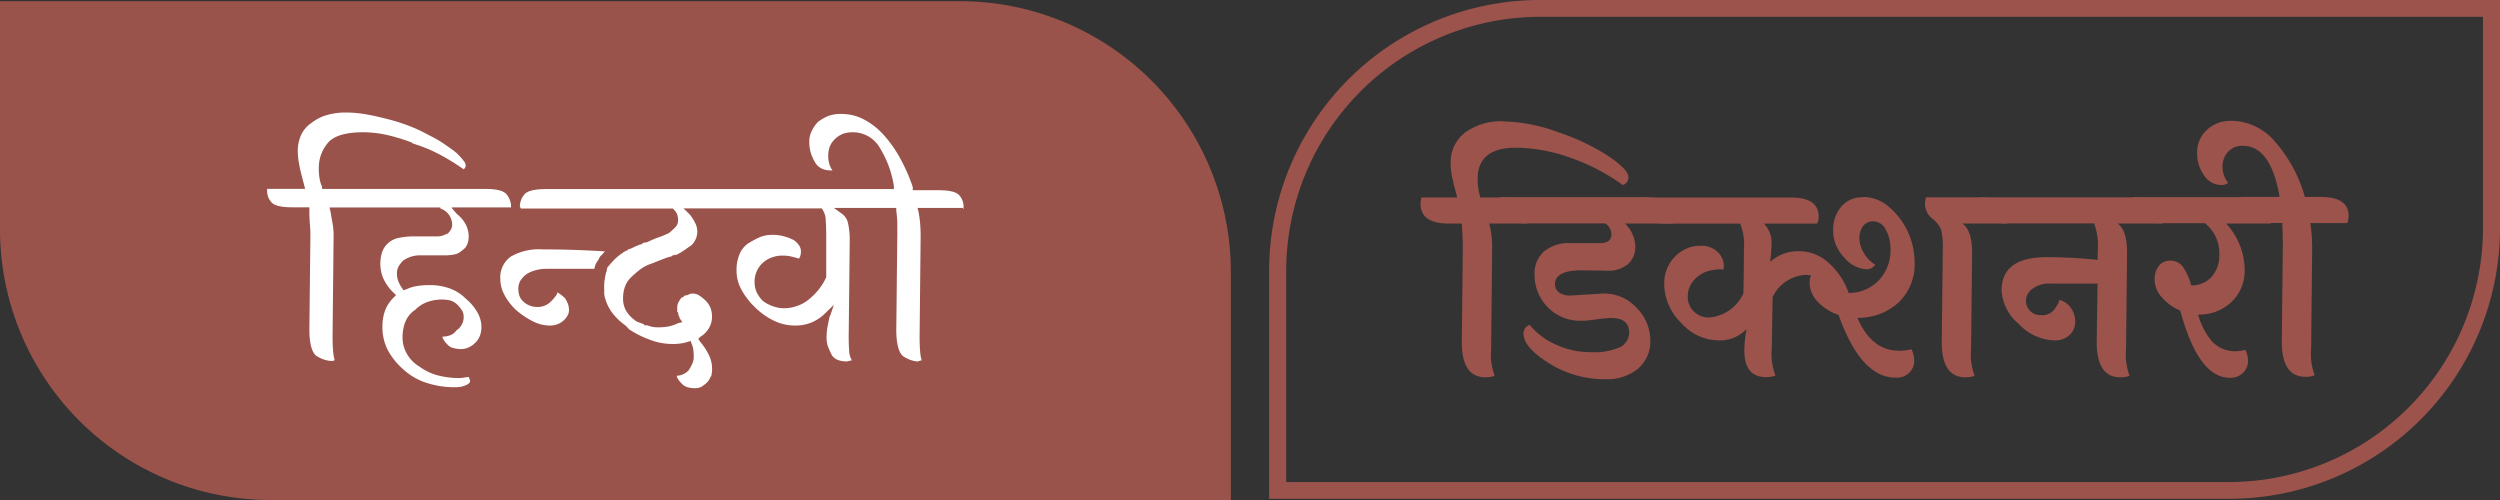
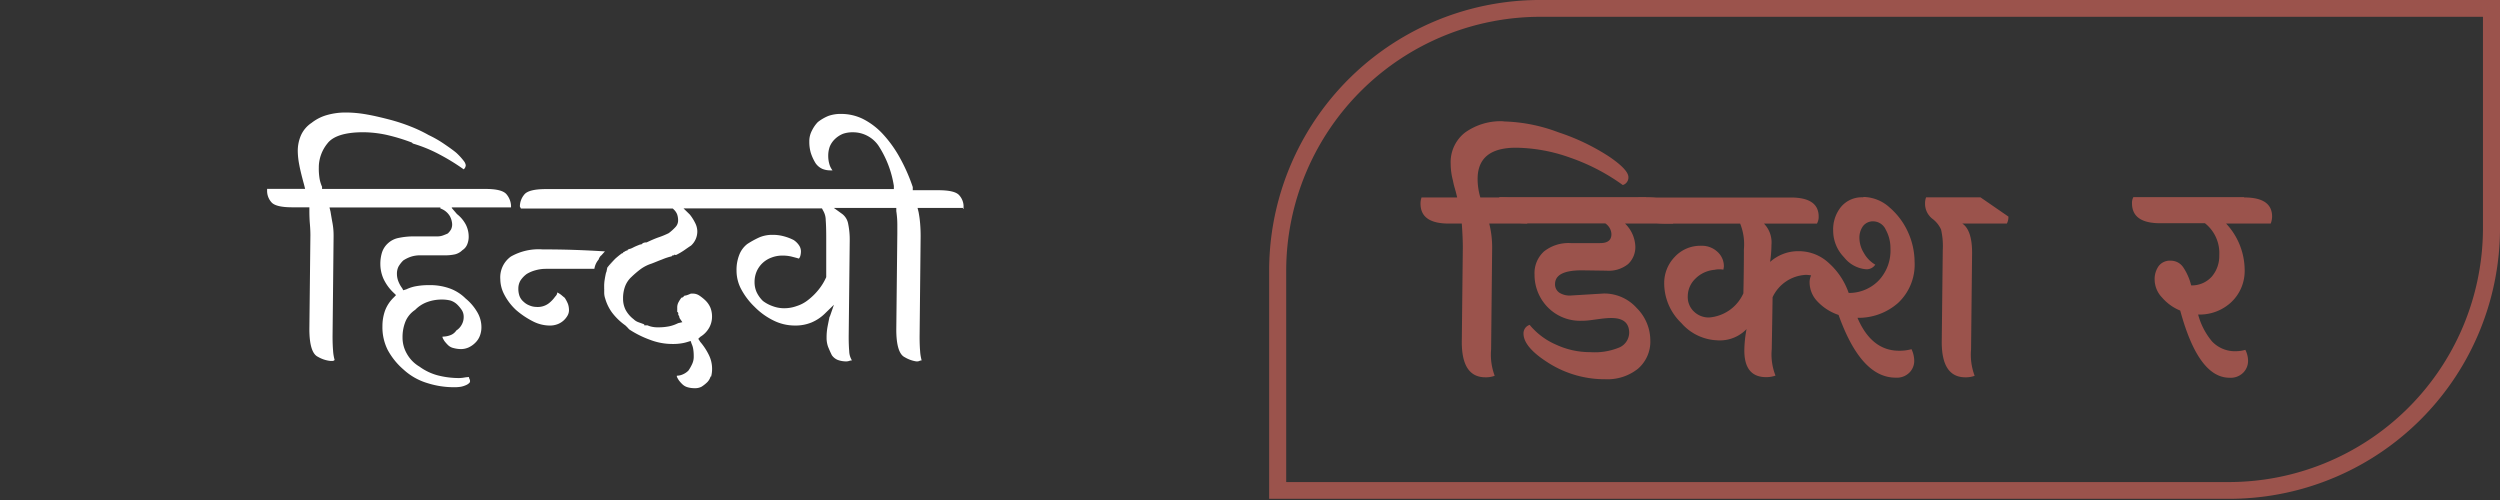
<svg xmlns="http://www.w3.org/2000/svg" id="Group_4120" data-name="Group 4120" width="195" height="39" viewBox="0 0 195 39">
  <rect x="0" y="0" width="195" height="39" fill="#333333" stroke="none" />
  <g id="Group_4117" data-name="Group 4117" transform="translate(0 0.093)">
-     <path id="Path_7955" data-name="Path 7955" d="M0,.07H74.733A21.139,21.139,0,0,1,96.006,21.051V38.977H21.273A21.12,21.12,0,0,1,0,18.009V.07Z" transform="translate(0 -0.07)" fill="#9a534b" />
    <path id="Path_7956" data-name="Path 7956" d="M30.069,14.044l.412.48a2.542,2.542,0,0,1,.7.843,2.074,2.074,0,0,1,.213.921,1.56,1.56,0,0,1-.12.61.951.951,0,0,1-.372.441,1.258,1.258,0,0,1-.572.324,3.607,3.607,0,0,1-.824.078h-1.9a2.237,2.237,0,0,0-.745.117,2.575,2.575,0,0,0-.572.285,2.231,2.231,0,0,0-.372.48,1.234,1.234,0,0,0-.12.558,1.608,1.608,0,0,0,.12.61,2.2,2.2,0,0,0,.292.519l.08.156.253-.078a2.914,2.914,0,0,1,.784-.246,5.674,5.674,0,0,1,.944-.078h.08a4.548,4.548,0,0,1,1.529.246,3.352,3.352,0,0,1,1.276.8,3.909,3.909,0,0,1,.9,1.051,2.3,2.3,0,0,1,.332,1.206,1.862,1.862,0,0,1-.12.648,1.483,1.483,0,0,1-.372.558,1.758,1.758,0,0,1-.532.363,1.469,1.469,0,0,1-.532.117,2.25,2.25,0,0,1-.612-.078.885.885,0,0,1-.452-.246,3.4,3.4,0,0,1-.253-.285,1.868,1.868,0,0,1-.16-.285v-.078a1.721,1.721,0,0,0,.625-.117.951.951,0,0,0,.452-.363,1.221,1.221,0,0,0,.412-.441,1.2,1.2,0,0,0,.16-.61.955.955,0,0,0-.16-.558,2.741,2.741,0,0,0-.332-.4,1.368,1.368,0,0,0-.532-.324,2.772,2.772,0,0,0-.7-.078,3.262,3.262,0,0,0-1.117.195,2.5,2.5,0,0,0-.944.61,2.039,2.039,0,0,0-.745.882,3.261,3.261,0,0,0-.239,1.284,2.5,2.5,0,0,0,.332,1.245,2.674,2.674,0,0,0,.984,1.012,4.3,4.3,0,0,0,1.436.687,6.667,6.667,0,0,0,1.609.208,2.341,2.341,0,0,0,.452-.039,2.441,2.441,0,0,1,.452-.039h-.08a.313.313,0,0,0,.04.156.352.352,0,0,1,.04.169.2.2,0,0,1-.08.156.831.831,0,0,1-.253.156,1.771,1.771,0,0,1-.372.117,2.961,2.961,0,0,1-.532.039,6.827,6.827,0,0,1-2.1-.324,4.762,4.762,0,0,1-1.848-1.051,5.422,5.422,0,0,1-1.236-1.53,3.944,3.944,0,0,1-.412-1.855,3.593,3.593,0,0,1,.2-1.206,2.774,2.774,0,0,1,.7-1.051l.16-.169-.16-.156a3.583,3.583,0,0,1-.824-1.128,2.869,2.869,0,0,1-.239-1.128,3.019,3.019,0,0,1,.12-.882,1.636,1.636,0,0,1,.452-.726,1.706,1.706,0,0,1,.864-.441,5.66,5.66,0,0,1,1.2-.117h1.808a1.27,1.27,0,0,0,.452-.078c.133-.052.266-.1.372-.156a1.435,1.435,0,0,0,.253-.324.906.906,0,0,0,.08-.4,1.469,1.469,0,0,0-.173-.61,1.374,1.374,0,0,0-.745-.61v-.078H20.536l.08.324c.053.324.106.635.16.921a5.273,5.273,0,0,1,.08.921v.078l-.08,7.795q0,.642.04,1.128a3.433,3.433,0,0,0,.12.726.232.232,0,0,1-.16.078h-.16a2.437,2.437,0,0,1-.984-.324c-.439-.208-.665-.934-.665-2.166l.08-7.315c0-.259-.013-.558-.04-.882s-.04-.674-.04-1.051v-.246H17.651c-.877,0-1.423-.13-1.649-.4a1.331,1.331,0,0,1-.332-.882v-.156h2.965l-.08-.324c-.16-.584-.292-1.1-.372-1.53a5.975,5.975,0,0,1-.12-1.051,3.041,3.041,0,0,1,.253-1.284,2.29,2.29,0,0,1,.824-.96,3.446,3.446,0,0,1,1.2-.61A5.323,5.323,0,0,1,21.773,6.6a9.518,9.518,0,0,1,1.689.156c.572.1,1.17.246,1.768.4a14.2,14.2,0,0,1,1.689.558,10.885,10.885,0,0,1,1.356.648,8.647,8.647,0,0,1,1.2.687c.359.246.678.467.944.687a4.949,4.949,0,0,1,.625.687.7.7,0,0,1,.12.285.439.439,0,0,1-.04.169.448.448,0,0,1-.12.156,16.429,16.429,0,0,0-1.9-1.167,10.887,10.887,0,0,0-2.061-.843l-.08-.078a14.681,14.681,0,0,0-2.021-.61,8.889,8.889,0,0,0-1.768-.195c-1.423,0-2.367.3-2.805.882a2.981,2.981,0,0,0-.665,1.764v.078a4.757,4.757,0,0,0,.04.765,2.659,2.659,0,0,0,.213.765v.169H32.715c.877,0,1.423.143,1.649.441a1.512,1.512,0,0,1,.332.843v.156H30.082Zm11.66,3.7a.754.754,0,0,0-.2.324,1.466,1.466,0,0,0-.332.726H37.408a3.013,3.013,0,0,0-.824.117,2.642,2.642,0,0,0-.665.285,1.986,1.986,0,0,0-.492.519,1.229,1.229,0,0,0-.16.61,1.713,1.713,0,0,0,.08.558,1.088,1.088,0,0,0,.332.48,1.333,1.333,0,0,0,.452.285,1.414,1.414,0,0,0,.532.117,1.429,1.429,0,0,0,.984-.285,2.455,2.455,0,0,0,.492-.519.611.611,0,0,0,.12-.156.352.352,0,0,0,.04-.169,1.555,1.555,0,0,1,.332.208c.106.091.186.156.253.208a2.782,2.782,0,0,1,.253.48,1.513,1.513,0,0,1,.08.48.846.846,0,0,1-.12.441,1.54,1.54,0,0,1-.292.363,1.48,1.48,0,0,1-.452.285,1.67,1.67,0,0,1-.625.117,2.9,2.9,0,0,1-1.316-.324,6.485,6.485,0,0,1-1.316-.882,4.389,4.389,0,0,1-.944-1.245,2.609,2.609,0,0,1-.292-1.167,1.992,1.992,0,0,1,.824-1.764,4.388,4.388,0,0,1,2.473-.558q1.316,0,2.473.039t2.393.117c-.053.052-.146.156-.293.324Zm28.306-3.7h-3.63l.08.324a7.917,7.917,0,0,1,.12.882c.027.324.04.648.04.96v.078l-.08,7.795q0,.642.04,1.128a3.433,3.433,0,0,0,.12.726.469.469,0,0,0-.173.039.409.409,0,0,1-.16.039h-.08a2.468,2.468,0,0,1-.9-.324c-.439-.208-.665-.934-.665-2.166l.08-7.47v-.765a7.128,7.128,0,0,0-.08-1v-.246H59.877l.665.48a1.242,1.242,0,0,1,.452.765,6.1,6.1,0,0,1,.12,1.323l-.08,7.47q0,.642.04,1.128a1.439,1.439,0,0,0,.213.726.834.834,0,0,0-.213.039.671.671,0,0,1-.2.039,1.9,1.9,0,0,1-.7-.117,1.034,1.034,0,0,1-.452-.363c-.106-.208-.2-.428-.292-.648a2.035,2.035,0,0,1-.12-.726,4.444,4.444,0,0,1,.08-.882c.053-.272.106-.532.16-.8v.078l.332-.96-.745.726a3.383,3.383,0,0,1-.984.648,3.255,3.255,0,0,1-1.316.246,3.728,3.728,0,0,1-1.609-.363,5.39,5.39,0,0,1-1.529-1.089A5.469,5.469,0,0,1,52.658,20.4a3.068,3.068,0,0,1-.372-1.453A3.179,3.179,0,0,1,52.5,17.7a1.949,1.949,0,0,1,.625-.843,6.98,6.98,0,0,1,.944-.519,2.566,2.566,0,0,1,1.024-.195,3.242,3.242,0,0,1,.9.117,3.834,3.834,0,0,1,.745.285,1.5,1.5,0,0,1,.412.4.861.861,0,0,1,.16.48,1.353,1.353,0,0,1-.04.324.541.541,0,0,1-.12.246c-.16-.052-.359-.1-.572-.156a2.908,2.908,0,0,0-.665-.078h-.08a2.319,2.319,0,0,0-.824.156,2.034,2.034,0,0,0-.665.4,2.006,2.006,0,0,0-.492.687,2.08,2.08,0,0,0-.16.843,1.882,1.882,0,0,0,.16.765,2.36,2.36,0,0,0,.492.687,2.707,2.707,0,0,0,.745.4,2.542,2.542,0,0,0,.9.169,2.854,2.854,0,0,0,.984-.169,2.751,2.751,0,0,0,.9-.48,4.8,4.8,0,0,0,.784-.765,4.353,4.353,0,0,0,.625-1.012V16.4q0-.895-.04-1.4a1.476,1.476,0,0,0-.213-.765l-.08-.156h-10.8l.492.48a3.514,3.514,0,0,1,.412.648,1.479,1.479,0,0,1,.173.648,1.481,1.481,0,0,1-.492,1.128c-.16.1-.346.233-.532.363a4.872,4.872,0,0,1-.625.363h-.08a2.751,2.751,0,0,0-.9-.48,8.174,8.174,0,0,0-1.077-.246h-.16a3.013,3.013,0,0,0-.824.117,3.834,3.834,0,0,0-.745.285v-.078a2.656,2.656,0,0,0,.492-.208c.16-.078.332-.143.492-.208h.08a1.186,1.186,0,0,1,.16-.117.6.6,0,0,1,.253-.039c.332-.156.651-.3.944-.4a6.416,6.416,0,0,0,.784-.324,3.892,3.892,0,0,0,.532-.48.752.752,0,0,0,.2-.48,1.425,1.425,0,0,0-.08-.519,1.062,1.062,0,0,0-.253-.363l-.08-.078H35.467l-.08-.156a1.456,1.456,0,0,1,.332-.921c.226-.3.8-.441,1.728-.441H64.557v-.246a7.994,7.994,0,0,0-1.2-3.139A2.41,2.41,0,0,0,61.34,8.143a2.237,2.237,0,0,0-.745.117,1.974,1.974,0,0,0-.665.441,1.72,1.72,0,0,0-.372.558,2.086,2.086,0,0,0-.12.726,2.255,2.255,0,0,0,.08.61,1.459,1.459,0,0,0,.253.519H59.6A1.6,1.6,0,0,1,58.986,11a1.289,1.289,0,0,1-.532-.441,3.626,3.626,0,0,1-.372-.8,3.019,3.019,0,0,1-.12-.882,1.772,1.772,0,0,1,.213-.882,2.571,2.571,0,0,1,.452-.648,3.393,3.393,0,0,1,.824-.48,2.839,2.839,0,0,1,.984-.156,3.837,3.837,0,0,1,1.728.4,5.518,5.518,0,0,1,1.569,1.206,9.382,9.382,0,0,1,1.316,1.855,13.725,13.725,0,0,1,.984,2.244v.246h1.981c.877,0,1.423.13,1.649.4a1.315,1.315,0,0,1,.332.8v.156s-.027.078-.08.078H70ZM47.459,17.663s-.027.078-.08.078H47.3l-.08.078a4.558,4.558,0,0,0-.745.246c-.279.1-.545.22-.824.324a2.99,2.99,0,0,0-.864.441,7.692,7.692,0,0,0-.7.6,1.919,1.919,0,0,0-.492.726,2.648,2.648,0,0,0-.16.96,1.918,1.918,0,0,0,.2.882,2.266,2.266,0,0,0,.625.726,1,1,0,0,0,.372.233c.133.052.292.1.452.169h-.293a.707.707,0,0,1-.292-.078h.08a3.175,3.175,0,0,1-1.569-.726,2.9,2.9,0,0,1-.9-1.284,3.6,3.6,0,0,1-.12-.48,2.922,2.922,0,0,1-.04-.48,3.045,3.045,0,0,1,.08-.726,2.616,2.616,0,0,1,.253-.648h.08a1.894,1.894,0,0,1,.452-.687,2.193,2.193,0,0,1,.625-.441v-.078a.416.416,0,0,0,.16-.078.609.609,0,0,1,.253-.078v-.078c.213-.052.465-.117.745-.208a2.587,2.587,0,0,1,.824-.117h.16a5.43,5.43,0,0,1,1.077.246,3.017,3.017,0,0,1,.9.48h-.08Zm2.805,9.52a1.061,1.061,0,0,1-.332.519,2.774,2.774,0,0,1-.372.285,1.071,1.071,0,0,1-.532.117,1.9,1.9,0,0,1-.572-.078.942.942,0,0,1-.412-.246,2.268,2.268,0,0,1-.253-.285,1.868,1.868,0,0,1-.16-.285V27.13a1.139,1.139,0,0,0,.492-.117,1.356,1.356,0,0,0,.412-.285,3.3,3.3,0,0,0,.292-.519,1.323,1.323,0,0,0,.12-.519v-.078a3.438,3.438,0,0,0-.04-.558,1.455,1.455,0,0,0-.12-.4l-.08-.233-.253.078a3.187,3.187,0,0,1-.532.117,3.959,3.959,0,0,1-.532.039h-.08a4.85,4.85,0,0,1-1.768-.324,7.723,7.723,0,0,1-1.609-.8,2.014,2.014,0,0,1-.16-.169l-.16-.156a4.685,4.685,0,0,1-1.037-1,3.455,3.455,0,0,1-.532-1.089,1.407,1.407,0,0,1-.08-.441v-.441a2.875,2.875,0,0,1,.04-.6,6.094,6.094,0,0,1,.12-.61V19.1l.08-.4a8.062,8.062,0,0,1,.532-.61,5.958,5.958,0,0,1,.625-.519h.08a2.484,2.484,0,0,0-.625.441,1.791,1.791,0,0,0-.452.687h-.08a2.73,2.73,0,0,0-.332,1.375,1.952,1.952,0,0,0,.04.48,3.164,3.164,0,0,0,.12.48,2.9,2.9,0,0,0,.9,1.284,3.175,3.175,0,0,0,1.569.726.285.285,0,0,0,.213.078h.293V23.2h.253a1.556,1.556,0,0,0,.372.117,1.915,1.915,0,0,0,.372.039h.08a4.169,4.169,0,0,0,.864-.078,2.844,2.844,0,0,0,.7-.246l.332-.078-.16-.233a.4.4,0,0,1-.08-.169.2.2,0,0,0-.08-.156v-.156s-.027-.078-.08-.078v-.324a.869.869,0,0,1,.08-.4,2.584,2.584,0,0,1,.253-.4.165.165,0,0,0,.12-.039l.12-.117a.546.546,0,0,0,.2-.039c.08-.026.173-.065.292-.117h.173a.914.914,0,0,1,.492.156,3.352,3.352,0,0,1,.492.4,1.72,1.72,0,0,1,.372.558,1.862,1.862,0,0,1,.12.648,1.772,1.772,0,0,1-.213.882,1.927,1.927,0,0,1-.7.726l-.16.156.16.246a4.753,4.753,0,0,1,.665,1.012,2.425,2.425,0,0,1,.253,1.089,2.255,2.255,0,0,1-.08.61Z" transform="translate(5.164 2.082)" fill="#fff" />
  </g>
  <g id="Group_4119" data-name="Group 4119" transform="translate(98.994)">
    <path id="Path_7957" data-name="Path 7957" d="M169.277,1.311V17.926A19.832,19.832,0,0,1,149.333,37.6H75.93V20.981A19.832,19.832,0,0,1,95.873,1.311h73.4M170.606,0H95.873A21.123,21.123,0,0,0,74.6,20.981V38.907h74.733a21.123,21.123,0,0,0,21.273-20.981V0Z" transform="translate(-74.6)" fill="#9b534c" />
    <g id="Group_4118" data-name="Group 4118" transform="translate(11.806 9.421)">
      <path id="Path_7958" data-name="Path 7958" d="M89.968,7.32A4.765,4.765,0,0,0,86.95,8.2a2.921,2.921,0,0,0-1.117,2.433,5.172,5.172,0,0,0,.173,1.3,6.333,6.333,0,0,0,.16.651c.08.279.133.505.173.678H83.56a1.391,1.391,0,0,0-.08.479c0,1.037.731,1.556,2.207,1.556H86.7c.053.731.08,1.356.08,1.888l-.08,7.352c0,1.835.612,2.752,1.848,2.752a1.932,1.932,0,0,0,.718-.12,4.672,4.672,0,0,1-.279-2.061l.08-7.858a7.593,7.593,0,0,0-.226-1.954H91.8a1.588,1.588,0,0,0,.106-.545c0-1-.731-1.489-2.18-1.489H88.147a5.034,5.034,0,0,1-.213-1.449c0-1.622,1-2.433,3-2.433a12.962,12.962,0,0,1,4.241.784,15.866,15.866,0,0,1,4.082,2.127.61.61,0,0,0,.439-.612c0-.386-.505-.931-1.529-1.622a16.882,16.882,0,0,0-3.922-1.875,12.9,12.9,0,0,0-4.294-.851h0Z" transform="translate(-83.48 -7.28)" fill="#9b534c" />
      <path id="Path_7959" data-name="Path 7959" d="M99.561,11.77H88.126a1.061,1.061,0,0,0-.066.425c0,1.077.731,1.622,2.207,1.622h6.116a1.053,1.053,0,0,1,.479.838c0,.479-.293.7-.891.7H93.684A3.072,3.072,0,0,0,91.61,16a2.278,2.278,0,0,0-.745,1.808,3.6,3.6,0,0,0,1.17,2.686,3.516,3.516,0,0,0,2.526.917h.08c.6,0,1.476-.213,2.207-.213s1.383.226,1.4,1.13a1.278,1.278,0,0,1-.851,1.2,5.017,5.017,0,0,1-2.194.332,6.261,6.261,0,0,1-2.632-.572,5.49,5.49,0,0,1-2.087-1.556.693.693,0,0,0-.479.678c0,.718.665,1.489,1.981,2.313a8.188,8.188,0,0,0,4.4,1.25,3.8,3.8,0,0,0,2.553-.824,2.793,2.793,0,0,0,.957-2.22,3.573,3.573,0,0,0-1.064-2.513,3.4,3.4,0,0,0-2.553-1.13l-2.632.16a1.5,1.5,0,0,1-.851-.226.784.784,0,0,1-.332-.665c0-.718.691-1.077,2.087-1.077l1.928.027a2.4,2.4,0,0,0,1.689-.519,1.813,1.813,0,0,0,.558-1.4,2.632,2.632,0,0,0-.8-1.755h3.736a1.692,1.692,0,0,0,.12-.572c0-1.037-.745-1.476-2.22-1.476h0Z" transform="translate(-81.971 -5.814)" fill="#9b534c" />
-       <path id="Path_7960" data-name="Path 7960" d="M122.967,11.787h-4.241a1.39,1.39,0,0,0-.08.479,1.486,1.486,0,0,0,.558,1.183,2.175,2.175,0,0,1,.691.851,5.713,5.713,0,0,1,.133,1.582l-.08,7.193c0,1.835.612,2.752,1.848,2.752a1.932,1.932,0,0,0,.718-.12,4.672,4.672,0,0,1-.279-2.061l.08-7.525c0-1.183-.253-1.941-.758-2.287h3.47a1.069,1.069,0,0,0,.12-.545c0-1-.731-1.489-2.18-1.489h0Zm-9.147,0a2.111,2.111,0,0,0-1.715.731,2.775,2.775,0,0,0-.625,1.875,2.974,2.974,0,0,0,.851,2.074,2.435,2.435,0,0,0,1.715.931.805.805,0,0,0,.718-.359,2.354,2.354,0,0,1-.878-.891,2.257,2.257,0,0,1-.359-1.17,1.53,1.53,0,0,1,.279-.944.969.969,0,0,1,.838-.372,1.085,1.085,0,0,1,.931.638,2.965,2.965,0,0,1,.372,1.476,3.392,3.392,0,0,1-.931,2.513,3.221,3.221,0,0,1-2.327.957,5.578,5.578,0,0,0-1.556-2.34,3.415,3.415,0,0,0-2.327-.917,3.272,3.272,0,0,0-2.247.838,9.407,9.407,0,0,0,.106-1.33,2.1,2.1,0,0,0-.585-1.662h4.135a1.064,1.064,0,0,0,.133-.545c0-1-.731-1.489-2.18-1.489H96.3a.945.945,0,0,0-.106.479c0,1.037.731,1.556,2.207,1.556h5.823a4.335,4.335,0,0,1,.292,2.008c0,1.024-.013,2.18-.04,3.43A3.2,3.2,0,0,1,101.8,21.16a1.659,1.659,0,0,1-1.17-.452,1.555,1.555,0,0,1-.492-1.21,1.908,1.908,0,0,1,.585-1.356,2.385,2.385,0,0,1,1.5-.7,1.815,1.815,0,0,1,.691-.013,2.5,2.5,0,0,0,.04-.253,1.5,1.5,0,0,0-.492-1.13,1.767,1.767,0,0,0-1.276-.479,2.712,2.712,0,0,0-2.074.877A2.926,2.926,0,0,0,98.3,18.5a4.288,4.288,0,0,0,1.33,3.085,3.91,3.91,0,0,0,2.819,1.356,2.878,2.878,0,0,0,2.274-.877,9.432,9.432,0,0,0-.173,1.675c0,1.383.572,2.074,1.7,2.074a2.163,2.163,0,0,0,.731-.12,4.5,4.5,0,0,1-.293-2.061c0-.013.027-1.369.066-4.055a3.022,3.022,0,0,1,2.606-1.742,2.827,2.827,0,0,1,.4.04,1.257,1.257,0,0,0-.12.545,2.16,2.16,0,0,0,.638,1.516,3.989,3.989,0,0,0,1.622,1.024c1.17,3.271,2.646,4.893,4.454,4.893a1.376,1.376,0,0,0,1.077-.4,1.3,1.3,0,0,0,.372-.877,2.171,2.171,0,0,0-.213-.944,3.491,3.491,0,0,1-.984.12c-1.409,0-2.5-.851-3.231-2.566a4.658,4.658,0,0,0,3.178-1.17,4.1,4.1,0,0,0,1.276-3.231,5.654,5.654,0,0,0-.479-2.207,5.534,5.534,0,0,0-1.449-1.981,3.11,3.11,0,0,0-2.061-.838h0Z" transform="translate(-79.292 -5.817)" fill="#9b534c" />
-       <path id="Path_7961" data-name="Path 7961" d="M128.462,11.78H116.27a1.39,1.39,0,0,0-.08.479c0,1.037.731,1.556,2.207,1.556h6.847a5.018,5.018,0,0,1,.279,2.167v.678a38.833,38.833,0,0,0-3.989-.213c-2.34,0-3.51.864-3.51,2.606a3.683,3.683,0,0,0,1.33,2.593,3.958,3.958,0,0,0,2.765,1.29,1.667,1.667,0,0,0,1.223-.425,1.406,1.406,0,0,0,.425-1.024,1.842,1.842,0,0,0-.332-1.077,1.547,1.547,0,0,0-.9-.625,1.124,1.124,0,0,1-.253.505,1.175,1.175,0,0,1-1.2.678,1.114,1.114,0,0,1-1.157-1.143,1.166,1.166,0,0,1,.519-.917,2.192,2.192,0,0,1,1.383-.4h3.683l-.066,4.56c0,1.835.612,2.752,1.848,2.752a1.932,1.932,0,0,0,.718-.12,4.672,4.672,0,0,1-.279-2.061l.08-7.525c0-1.183-.239-1.941-.731-2.287h3.47a1.588,1.588,0,0,0,.106-.545c0-1-.731-1.489-2.18-1.489h0Z" transform="translate(-72.701 -5.81)" fill="#9b534c" />
+       <path id="Path_7960" data-name="Path 7960" d="M122.967,11.787h-4.241a1.39,1.39,0,0,0-.08.479,1.486,1.486,0,0,0,.558,1.183,2.175,2.175,0,0,1,.691.851,5.713,5.713,0,0,1,.133,1.582l-.08,7.193c0,1.835.612,2.752,1.848,2.752a1.932,1.932,0,0,0,.718-.12,4.672,4.672,0,0,1-.279-2.061l.08-7.525c0-1.183-.253-1.941-.758-2.287h3.47a1.069,1.069,0,0,0,.12-.545h0Zm-9.147,0a2.111,2.111,0,0,0-1.715.731,2.775,2.775,0,0,0-.625,1.875,2.974,2.974,0,0,0,.851,2.074,2.435,2.435,0,0,0,1.715.931.805.805,0,0,0,.718-.359,2.354,2.354,0,0,1-.878-.891,2.257,2.257,0,0,1-.359-1.17,1.53,1.53,0,0,1,.279-.944.969.969,0,0,1,.838-.372,1.085,1.085,0,0,1,.931.638,2.965,2.965,0,0,1,.372,1.476,3.392,3.392,0,0,1-.931,2.513,3.221,3.221,0,0,1-2.327.957,5.578,5.578,0,0,0-1.556-2.34,3.415,3.415,0,0,0-2.327-.917,3.272,3.272,0,0,0-2.247.838,9.407,9.407,0,0,0,.106-1.33,2.1,2.1,0,0,0-.585-1.662h4.135a1.064,1.064,0,0,0,.133-.545c0-1-.731-1.489-2.18-1.489H96.3a.945.945,0,0,0-.106.479c0,1.037.731,1.556,2.207,1.556h5.823a4.335,4.335,0,0,1,.292,2.008c0,1.024-.013,2.18-.04,3.43A3.2,3.2,0,0,1,101.8,21.16a1.659,1.659,0,0,1-1.17-.452,1.555,1.555,0,0,1-.492-1.21,1.908,1.908,0,0,1,.585-1.356,2.385,2.385,0,0,1,1.5-.7,1.815,1.815,0,0,1,.691-.013,2.5,2.5,0,0,0,.04-.253,1.5,1.5,0,0,0-.492-1.13,1.767,1.767,0,0,0-1.276-.479,2.712,2.712,0,0,0-2.074.877A2.926,2.926,0,0,0,98.3,18.5a4.288,4.288,0,0,0,1.33,3.085,3.91,3.91,0,0,0,2.819,1.356,2.878,2.878,0,0,0,2.274-.877,9.432,9.432,0,0,0-.173,1.675c0,1.383.572,2.074,1.7,2.074a2.163,2.163,0,0,0,.731-.12,4.5,4.5,0,0,1-.293-2.061c0-.013.027-1.369.066-4.055a3.022,3.022,0,0,1,2.606-1.742,2.827,2.827,0,0,1,.4.04,1.257,1.257,0,0,0-.12.545,2.16,2.16,0,0,0,.638,1.516,3.989,3.989,0,0,0,1.622,1.024c1.17,3.271,2.646,4.893,4.454,4.893a1.376,1.376,0,0,0,1.077-.4,1.3,1.3,0,0,0,.372-.877,2.171,2.171,0,0,0-.213-.944,3.491,3.491,0,0,1-.984.12c-1.409,0-2.5-.851-3.231-2.566a4.658,4.658,0,0,0,3.178-1.17,4.1,4.1,0,0,0,1.276-3.231,5.654,5.654,0,0,0-.479-2.207,5.534,5.534,0,0,0-1.449-1.981,3.11,3.11,0,0,0-2.061-.838h0Z" transform="translate(-79.292 -5.817)" fill="#9b534c" />
      <path id="Path_7962" data-name="Path 7962" d="M128.318,18.351s.04.093.066.146a1.3,1.3,0,0,1-.066-.146m5.651-6.581h-8.642a.945.945,0,0,0-.106.479c0,1.037.731,1.556,2.207,1.556h3.483a2.965,2.965,0,0,1,1.117,2.5,2.465,2.465,0,0,1-.572,1.649,2.083,2.083,0,0,1-1.622.7,4.327,4.327,0,0,0-.625-1.423,1.169,1.169,0,0,0-.971-.505,1.1,1.1,0,0,0-.931.412,1.756,1.756,0,0,0-.319,1.1,2.036,2.036,0,0,0,.572,1.356,3.729,3.729,0,0,0,1.423,1.024c.944,3.483,2.22,5.238,3.842,5.238a1.376,1.376,0,0,0,1.077-.4,1.3,1.3,0,0,0,.372-.877,1.926,1.926,0,0,0-.213-.9,2.558,2.558,0,0,1-.678.106,2.447,2.447,0,0,1-1.928-.771,5.5,5.5,0,0,1-1.077-2.087h.04a3.6,3.6,0,0,0,2.566-.984,3.347,3.347,0,0,0,1.024-2.539,5.345,5.345,0,0,0-1.449-3.576h3.483a1.588,1.588,0,0,0,.106-.545c0-1-.731-1.489-2.18-1.489h0Z" transform="translate(-69.725 -5.814)" fill="#9b534c" />
-       <path id="Path_7963" data-name="Path 7963" d="M131.686,7.3a2.619,2.619,0,0,0-1.9.718,2.361,2.361,0,0,0-.745,1.755,2.953,2.953,0,0,0,.545,1.782,1.618,1.618,0,0,0,1.33.745.747.747,0,0,0,.545-.173,1.99,1.99,0,0,1-.439-1.25,1.7,1.7,0,0,1,.425-1.157,1.466,1.466,0,0,1,1.143-.479c1.476,0,2.433,1.33,2.885,3.989H132.51a1.391,1.391,0,0,0-.08.479c0,1.037.731,1.556,2.207,1.556h1.05c.027.731.04,1.316.04,1.742l-.08,7.5c0,1.835.612,2.752,1.848,2.752a1.932,1.932,0,0,0,.718-.12,4.671,4.671,0,0,1-.279-2.061l.08-7.858a12.71,12.71,0,0,0-.146-1.954h2.885a1.588,1.588,0,0,0,.106-.545c0-1-.731-1.489-2.18-1.489h-1.236a10.928,10.928,0,0,0-2.287-4.268,4.542,4.542,0,0,0-3.443-1.675h0Z" transform="translate(-68.466 -7.29)" fill="#9b534c" />
    </g>
  </g>
</svg>